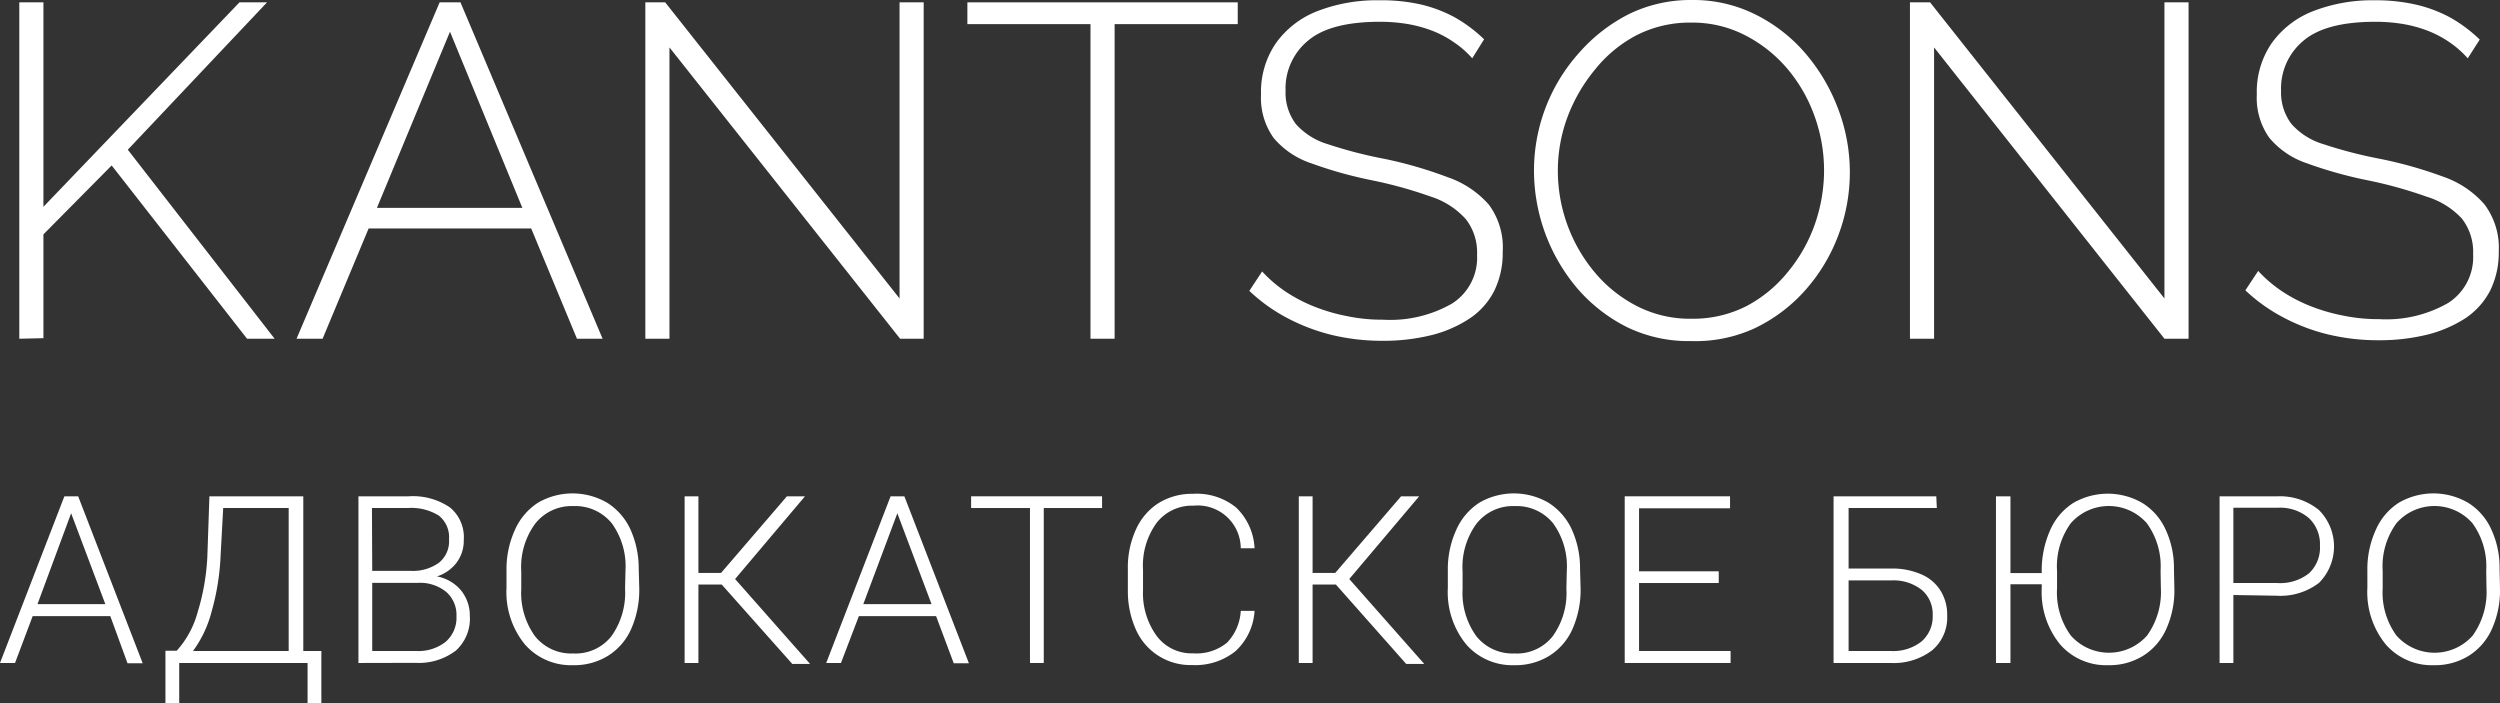
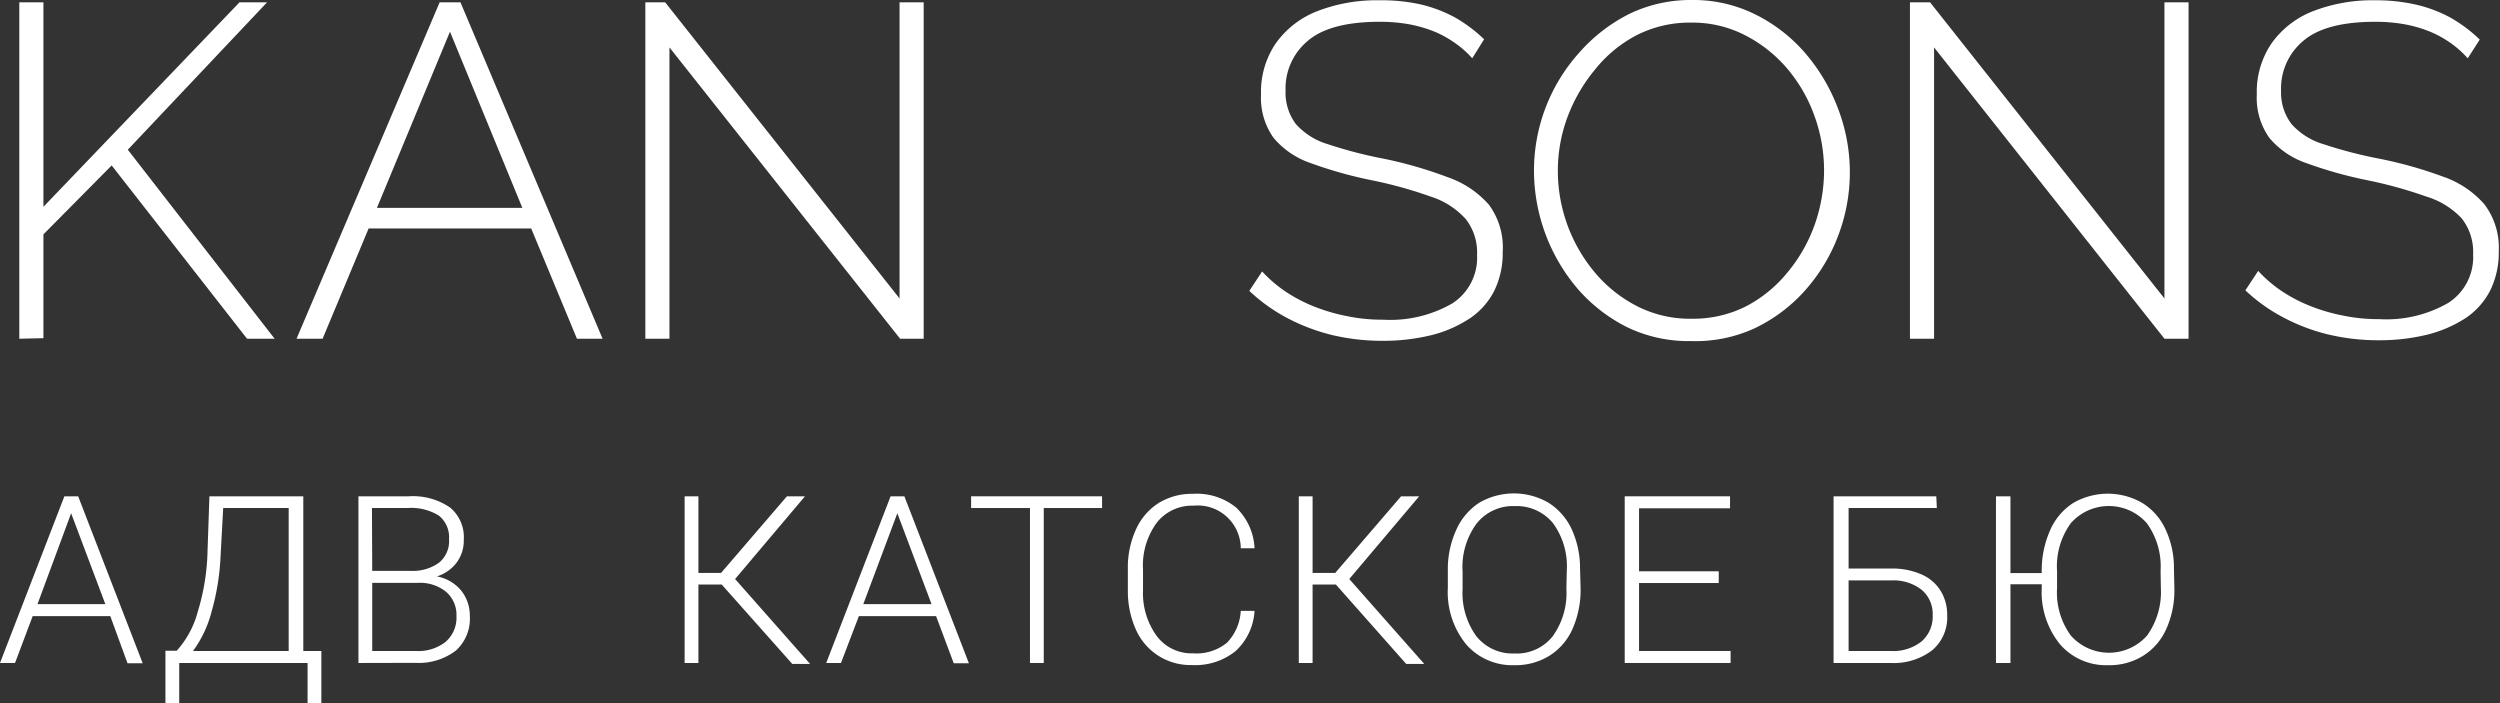
<svg xmlns="http://www.w3.org/2000/svg" id="Layer_1" data-name="Layer 1" viewBox="0 0 181.34 51.02">
  <rect x="0" y="0" width="181.34" height="51.02" fill="#333333" stroke="none" />
  <path d="M8,44.69H2.37l-1.28,3.4H0L4.67,36h1l4.68,12.11H9.25Zm-5.28-.87H7.64L5.16,37.23Z" fill="#fff" />
  <path d="M22,47.22h1.31V51h-1V48.09H13V51h-1v-3.8h.82a6.83,6.83,0,0,0,1.52-2.81,16.3,16.3,0,0,0,.7-4L15.19,36H22Zm-8.06,0h7V36.85H16.19L16,40.32a17.35,17.35,0,0,1-.64,4A8.37,8.37,0,0,1,14,47.22Z" fill="#fff" />
  <path d="M26,48.09V36h3.64a4.76,4.76,0,0,1,3,.81,2.79,2.79,0,0,1,1,2.36,2.65,2.65,0,0,1-.52,1.64,2.85,2.85,0,0,1-1.43,1,3,3,0,0,1,1.74,1,2.91,2.91,0,0,1,.65,1.86,3.13,3.13,0,0,1-1,2.51,4.42,4.42,0,0,1-2.94.9Zm1-6.68h2.85a3.22,3.22,0,0,0,2-.6,2,2,0,0,0,.72-1.69,2,2,0,0,0-.74-1.72,3.77,3.77,0,0,0-2.25-.55h-2.6Zm0,.87v4.94H30.2a3.18,3.18,0,0,0,2.12-.66,2.31,2.31,0,0,0,.79-1.86,2.21,2.21,0,0,0-.75-1.77,3,3,0,0,0-2.07-.65Z" fill="#fff" />
-   <path d="M46.37,42.69a7,7,0,0,1-.59,2.94,4.38,4.38,0,0,1-1.68,1.94,4.65,4.65,0,0,1-2.53.68,4.44,4.44,0,0,1-3.5-1.51,6,6,0,0,1-1.33-4.1V41.4a6.86,6.86,0,0,1,.6-2.94,4.52,4.52,0,0,1,1.69-2,5,5,0,0,1,5,0,4.51,4.51,0,0,1,1.68,1.9,6.88,6.88,0,0,1,.62,2.86Zm-1-1.31a5.31,5.31,0,0,0-1-3.43,3.41,3.41,0,0,0-2.77-1.24A3.36,3.36,0,0,0,38.81,38a5.32,5.32,0,0,0-1,3.47v1.26a5.34,5.34,0,0,0,1,3.42,3.36,3.36,0,0,0,2.77,1.25,3.32,3.32,0,0,0,2.76-1.24,5.42,5.42,0,0,0,1-3.46Z" fill="#fff" />
  <path d="M52.35,42.4H50.66v5.69h-1V36h1v5.56H52.3L57.08,36h1.31l-5.07,6,5.44,6.16H57.47Z" fill="#fff" />
  <path d="M67.9,44.69H62.3L61,48.09H59.93L64.6,36h1l4.68,12.11H69.18Zm-5.28-.87h4.95l-2.48-6.59Z" fill="#fff" />
  <path d="M79.94,36.85H75.71V48.09h-1V36.85H70.44V36h9.5Z" fill="#fff" />
  <path d="M91,44.31a4.3,4.3,0,0,1-1.39,2.93,4.66,4.66,0,0,1-3.15,1,4.32,4.32,0,0,1-4.07-2.58,6.79,6.79,0,0,1-.58-2.82V41.28a6.64,6.64,0,0,1,.58-2.86,4.4,4.4,0,0,1,1.65-1.93,4.6,4.6,0,0,1,2.49-.67,4.52,4.52,0,0,1,3.14,1A4.37,4.37,0,0,1,91,39.77H90a3.12,3.12,0,0,0-3.42-3.09,3.25,3.25,0,0,0-2.67,1.23,5.25,5.25,0,0,0-1,3.41V42.8a5.28,5.28,0,0,0,1,3.34,3.16,3.16,0,0,0,2.63,1.25,3.5,3.5,0,0,0,2.46-.77,3.61,3.61,0,0,0,1-2.31Z" fill="#fff" />
  <path d="M96.9,42.4H95.21v5.69h-1V36h1v5.56h1.64L101.63,36h1.31l-5.07,6,5.44,6.16H102Z" fill="#fff" />
  <path d="M114.65,42.69a7,7,0,0,1-.59,2.94,4.38,4.38,0,0,1-1.68,1.94,4.65,4.65,0,0,1-2.53.68,4.44,4.44,0,0,1-3.5-1.51,6,6,0,0,1-1.33-4.1V41.4a6.86,6.86,0,0,1,.6-2.94,4.52,4.52,0,0,1,1.69-2,5,5,0,0,1,5,0,4.51,4.51,0,0,1,1.68,1.9,6.73,6.73,0,0,1,.62,2.86Zm-1-1.31a5.31,5.31,0,0,0-1-3.43,3.41,3.41,0,0,0-2.77-1.24A3.36,3.36,0,0,0,107.09,38a5.32,5.32,0,0,0-1,3.47v1.26a5.34,5.34,0,0,0,1,3.42,3.36,3.36,0,0,0,2.77,1.25,3.32,3.32,0,0,0,2.76-1.24,5.36,5.36,0,0,0,1-3.46Z" fill="#fff" />
  <path d="M124.67,42.29h-5.78v4.93h6.64v.87h-7.68V36h7.64v.87h-6.6v4.57h5.78Z" fill="#fff" />
  <path d="M140.49,36.85h-6.4v4.39h3.06a5.25,5.25,0,0,1,2.19.41,3.06,3.06,0,0,1,1.41,1.18,3.28,3.28,0,0,1,.49,1.82,3.1,3.1,0,0,1-1.09,2.52,4.59,4.59,0,0,1-3,.92H133V36h7.45Zm-6.4,5.25v5.12h3.06a3.31,3.31,0,0,0,2.23-.69,2.39,2.39,0,0,0,.81-1.9,2.3,2.3,0,0,0-.78-1.83,3.3,3.3,0,0,0-2.19-.7Z" fill="#fff" />
  <path d="M157.72,42.69a6.8,6.8,0,0,1-.59,2.94,4.38,4.38,0,0,1-1.68,1.94,4.63,4.63,0,0,1-2.53.68,4.42,4.42,0,0,1-3.49-1.51,6,6,0,0,1-1.33-4.1v-.26h-2.27v5.71h-1.05V36h1.05v5.57h2.27a7.22,7.22,0,0,1,.6-3.09,4.45,4.45,0,0,1,1.69-2,5,5,0,0,1,5,0,4.38,4.38,0,0,1,1.68,1.9,6.58,6.58,0,0,1,.62,2.86Zm-1-1.31a5.31,5.31,0,0,0-1-3.43,3.67,3.67,0,0,0-5.51,0,5.32,5.32,0,0,0-1,3.47v1.26a5.28,5.28,0,0,0,1,3.42,3.69,3.69,0,0,0,5.53,0,5.42,5.42,0,0,0,1-3.46Z" fill="#fff" />
-   <path d="M162,43.16v4.93h-1V36h4.21a4.47,4.47,0,0,1,3,1,3.74,3.74,0,0,1,0,5.28,4.62,4.62,0,0,1-3.11.93Zm0-.87h3.17a3.38,3.38,0,0,0,2.31-.7,2.53,2.53,0,0,0,.8-2,2.61,2.61,0,0,0-.79-2,3.2,3.2,0,0,0-2.25-.76H162Z" fill="#fff" />
-   <path d="M181.34,42.69a6.8,6.8,0,0,1-.59,2.94,4.38,4.38,0,0,1-1.68,1.94,4.63,4.63,0,0,1-2.53.68,4.42,4.42,0,0,1-3.49-1.51,6,6,0,0,1-1.33-4.1V41.4a6.86,6.86,0,0,1,.6-2.94,4.45,4.45,0,0,1,1.69-2,5,5,0,0,1,5,0,4.38,4.38,0,0,1,1.68,1.9,6.58,6.58,0,0,1,.62,2.86Zm-1-1.31a5.31,5.31,0,0,0-1-3.43,3.67,3.67,0,0,0-5.51,0,5.32,5.32,0,0,0-1,3.47v1.26a5.28,5.28,0,0,0,1,3.42,3.69,3.69,0,0,0,5.53,0,5.42,5.42,0,0,0,1-3.46Z" fill="#fff" />
  <path d="M1.4,24.57V.17H3.15V15L17.37.17h2L9.27,10.86,19.92,24.57h-2L8.1,12,3.15,17v7.53Z" fill="#fff" />
  <path d="M31.89.17H33.4l10.31,24.4H41.85l-3.32-8H26.74l-3.34,8H21.51Zm6,14.91L32.64,2.3l-5.3,12.78Z" fill="#fff" />
  <path d="M48.56,3.44V24.57H46.81V.17h1.44l17,21.48V.17H67v24.4H65.29Z" fill="#fff" />
-   <path d="M89.78,1.75H80.85V24.57H79.1V1.75H70.17V.17H89.78Z" fill="#fff" />
  <path d="M106.79,4.23a6.84,6.84,0,0,0-1.31-1.15,7.37,7.37,0,0,0-1.54-.83,9.57,9.57,0,0,0-1.79-.5,12.18,12.18,0,0,0-2.06-.17c-2.38,0-4.12.45-5.2,1.36a4.49,4.49,0,0,0-1.64,3.65A3.77,3.77,0,0,0,94,9a5,5,0,0,0,2.32,1.46,31.92,31.92,0,0,0,4.09,1.06A30.47,30.47,0,0,1,105,12.85a7,7,0,0,1,3,2,5.21,5.21,0,0,1,1,3.43,6.21,6.21,0,0,1-.62,2.83,5.31,5.31,0,0,1-1.79,2,9,9,0,0,1-2.76,1.2,14.51,14.51,0,0,1-3.56.41,15.72,15.72,0,0,1-3.61-.41,14.23,14.23,0,0,1-3.23-1.21,12.55,12.55,0,0,1-2.81-2l.93-1.41a9.56,9.56,0,0,0,1.7,1.46,11.16,11.16,0,0,0,2.06,1.08,13.3,13.3,0,0,0,2.39.7,12.58,12.58,0,0,0,2.64.26,9,9,0,0,0,5-1.18,3.94,3.94,0,0,0,1.8-3.52,3.93,3.93,0,0,0-.82-2.6,5.79,5.79,0,0,0-2.54-1.63,31.4,31.4,0,0,0-4.3-1.19,30.22,30.22,0,0,1-4.38-1.23A6.05,6.05,0,0,1,92.38,10a5,5,0,0,1-.91-3.15,6.24,6.24,0,0,1,1.08-3.72,6.65,6.65,0,0,1,3-2.32,11.92,11.92,0,0,1,4.5-.79A13.06,13.06,0,0,1,103,.31a9.93,9.93,0,0,1,2.51.94,10.48,10.48,0,0,1,2.14,1.6Z" fill="#fff" />
  <path d="M122.68,24.74a10.24,10.24,0,0,1-4.64-1,11.63,11.63,0,0,1-3.61-2.8,13.24,13.24,0,0,1-3.16-8.52,12.78,12.78,0,0,1,3.29-8.61A12,12,0,0,1,118.2,1a10.22,10.22,0,0,1,4.52-1,10.08,10.08,0,0,1,4.65,1.07A11.55,11.55,0,0,1,131,3.92a13.42,13.42,0,0,1,2.34,4,12.91,12.91,0,0,1,0,9.16,12.7,12.7,0,0,1-2.42,4,11.54,11.54,0,0,1-3.64,2.73A10.25,10.25,0,0,1,122.68,24.74ZM113,12.37a11.48,11.48,0,0,0,2.73,7.45,9.82,9.82,0,0,0,3.06,2.41,8.41,8.41,0,0,0,3.9.89,8.54,8.54,0,0,0,4-.92,9.66,9.66,0,0,0,3-2.48,11.31,11.31,0,0,0,1.95-3.45,11.84,11.84,0,0,0,.67-3.9,11.57,11.57,0,0,0-.71-4,11.08,11.08,0,0,0-2-3.44,10,10,0,0,0-3.07-2.4,8.33,8.33,0,0,0-3.83-.89,8.5,8.5,0,0,0-4,.92,9.51,9.51,0,0,0-3,2.48,12,12,0,0,0-2,3.45A11.15,11.15,0,0,0,113,12.37Z" fill="#fff" />
  <path d="M140.29,3.44V24.57h-1.75V.17H140l17,21.48V.17h1.75v24.4H157Z" fill="#fff" />
  <path d="M179,4.23a7.1,7.1,0,0,0-1.3-1.15,7.71,7.71,0,0,0-1.55-.83,9.57,9.57,0,0,0-1.79-.5,12.18,12.18,0,0,0-2.06-.17c-2.38,0-4.12.45-5.2,1.36a4.49,4.49,0,0,0-1.64,3.65A3.77,3.77,0,0,0,166.22,9a5,5,0,0,0,2.32,1.46,32.37,32.37,0,0,0,4.09,1.06,30.47,30.47,0,0,1,4.57,1.29,7,7,0,0,1,3,2,5.21,5.21,0,0,1,1.05,3.43,6.21,6.21,0,0,1-.62,2.83,5.36,5.36,0,0,1-1.78,2,9.21,9.21,0,0,1-2.77,1.2,14.51,14.51,0,0,1-3.56.41,15.57,15.57,0,0,1-3.6-.41,13.88,13.88,0,0,1-3.23-1.21,12.38,12.38,0,0,1-2.82-2l.93-1.41a9.56,9.56,0,0,0,1.7,1.46,11.16,11.16,0,0,0,2.06,1.08,13.3,13.3,0,0,0,2.39.7,12.64,12.64,0,0,0,2.64.26,9,9,0,0,0,5-1.18,3.94,3.94,0,0,0,1.8-3.52,3.93,3.93,0,0,0-.82-2.6A5.79,5.79,0,0,0,176,14.26a31.4,31.4,0,0,0-4.3-1.19,30.59,30.59,0,0,1-4.38-1.23A6.05,6.05,0,0,1,164.61,10a5,5,0,0,1-.91-3.15,6.24,6.24,0,0,1,1.08-3.72,6.65,6.65,0,0,1,3-2.32,11.92,11.92,0,0,1,4.5-.79,13.06,13.06,0,0,1,2.94.31,9.93,9.93,0,0,1,2.51.94,10.48,10.48,0,0,1,2.14,1.6Z" fill="#fff" />
</svg>